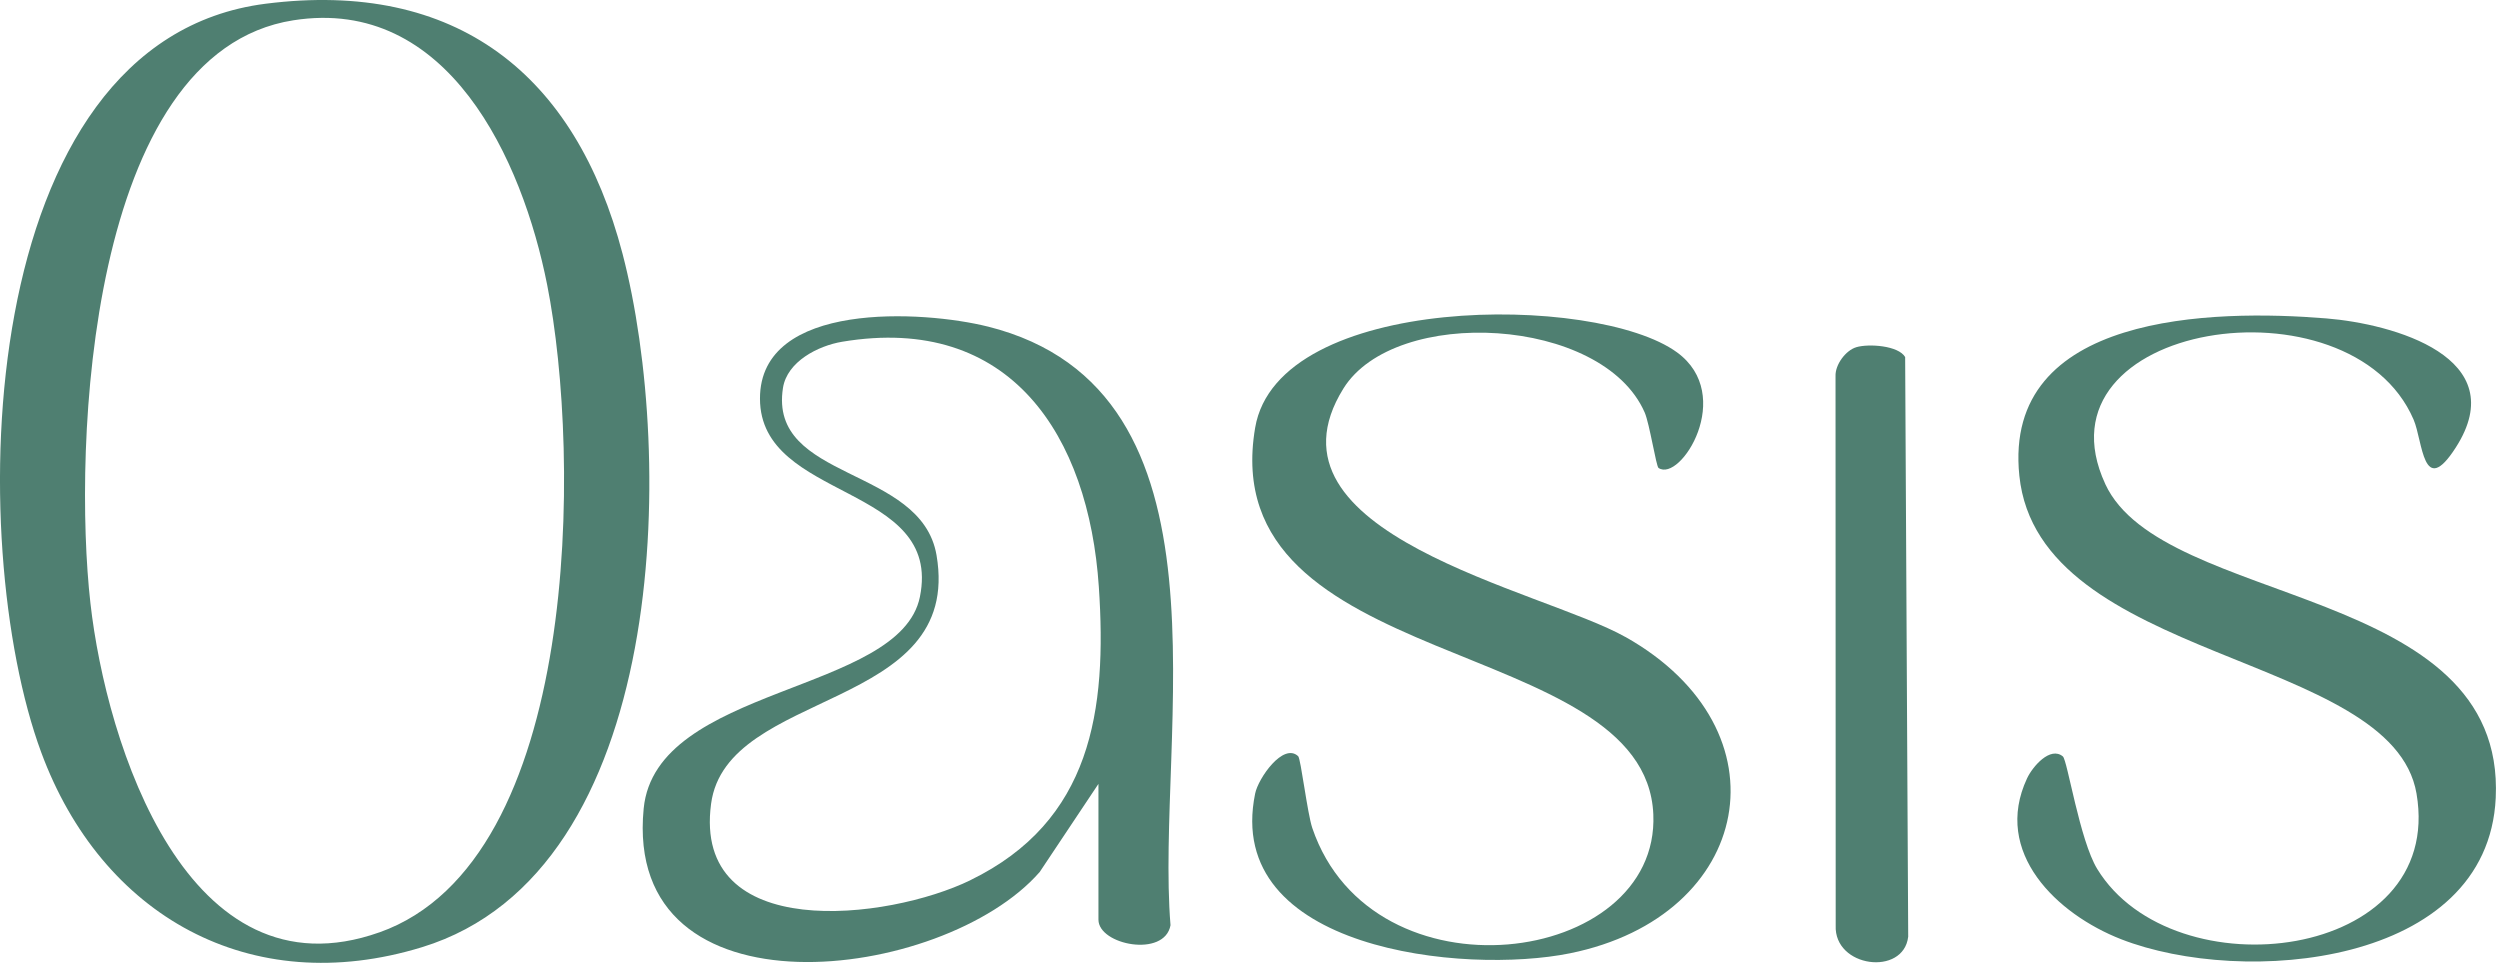
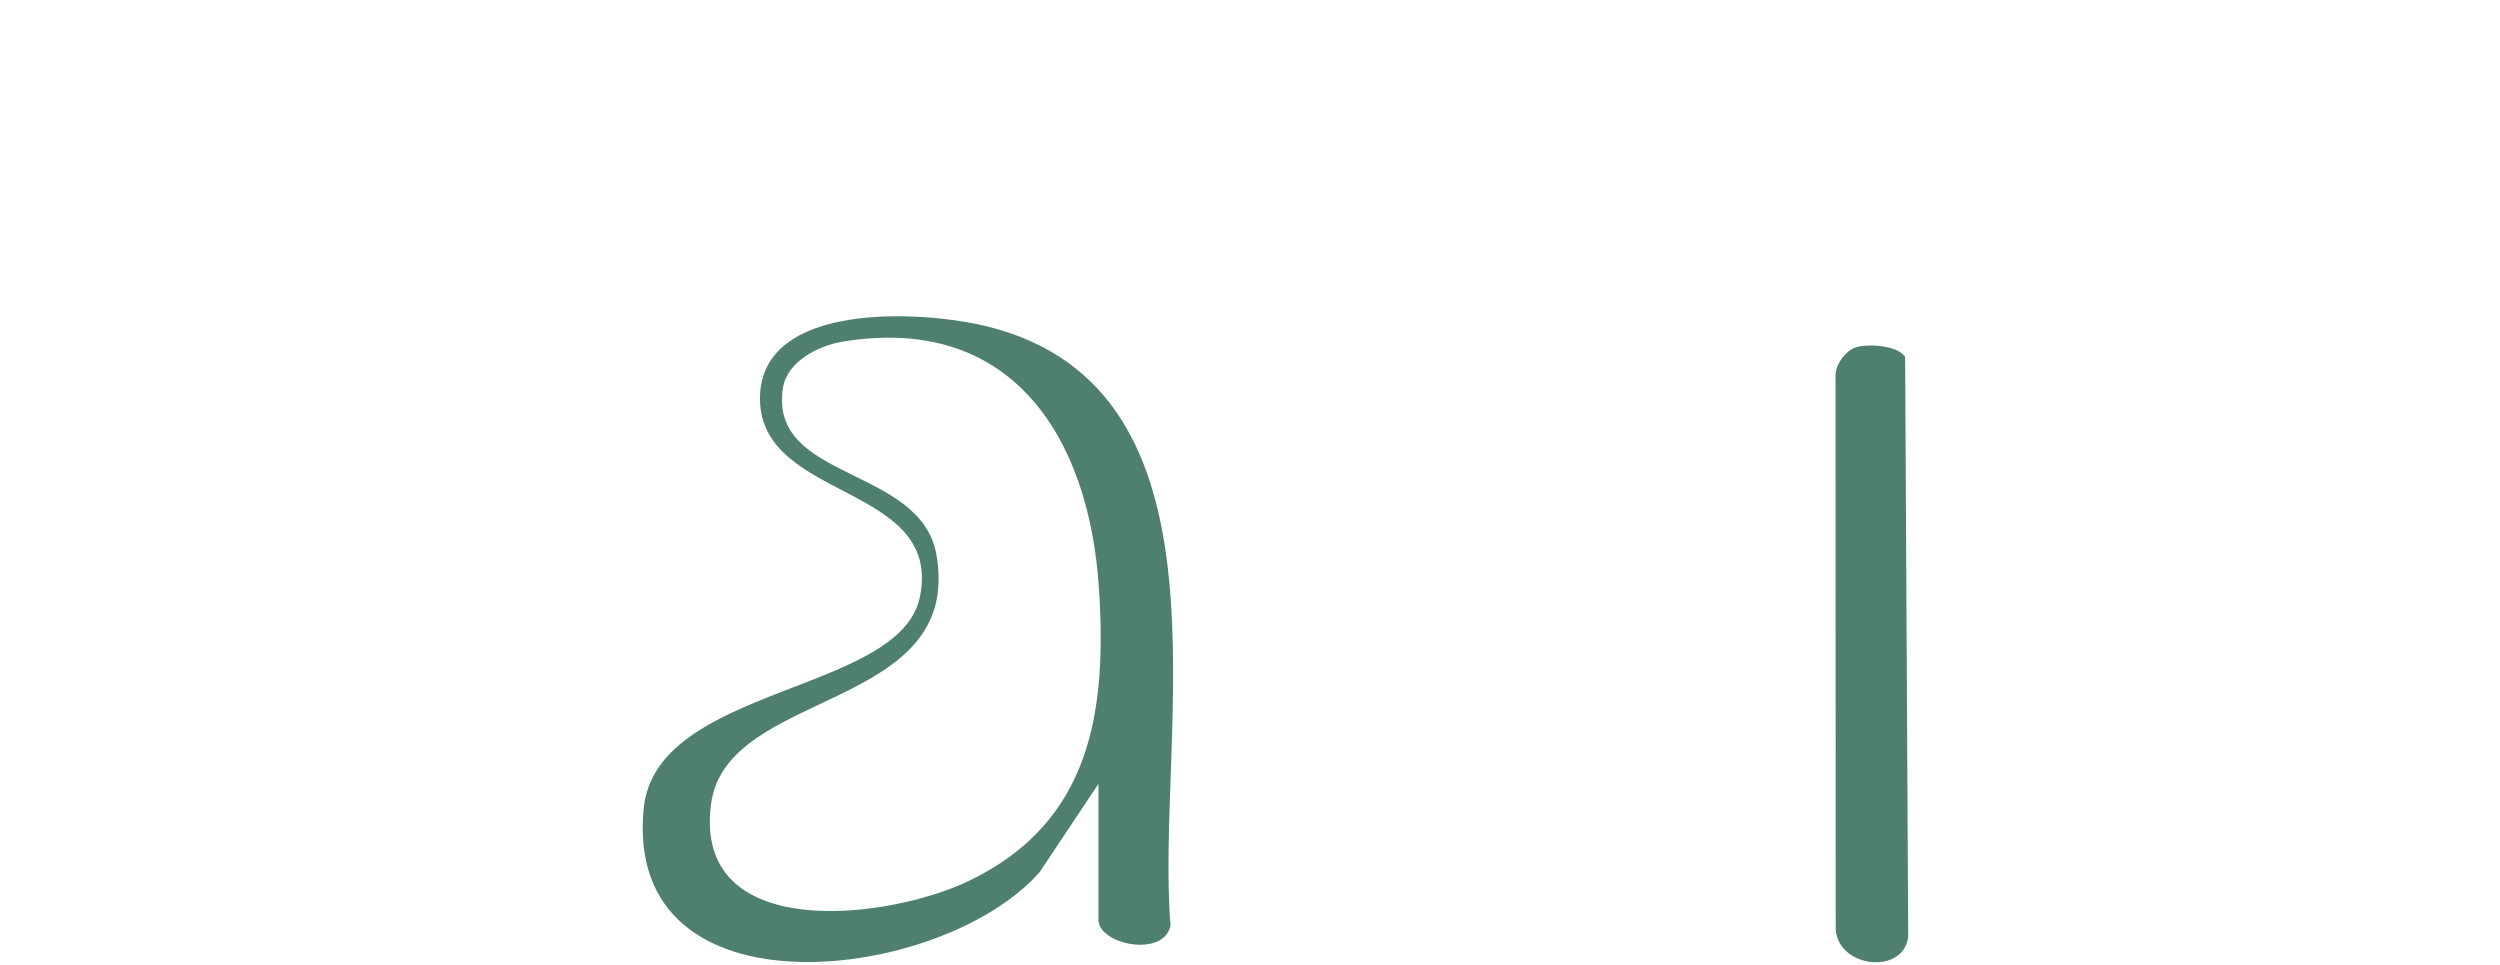
<svg xmlns="http://www.w3.org/2000/svg" width="451" height="174" viewBox="0 0 451 174" fill="none">
  <g clip-path="url(#clip0_246_14450)">
-     <path d="M379.79 87.31C366.28 58.11 424.04 49.3 435.41 75.69C437.09 79.59 437.06 90.01 443.01 80.75C453.49 64.46 431.72 58.42 419.66 57.44C399.27 55.78 361.25 56.46 364.29 85.82C367.77 119.56 431.57 117.65 435.94 143.16C441.12 173.4 392.08 179.24 378.34 156.76C375.18 151.59 372.96 137.14 372.14 136.46C369.87 134.57 366.67 138.29 365.68 140.42C359.42 153.81 371.08 164.92 382.66 169.44C404.63 178.01 448.78 174.34 450.23 143.95C452.07 105.29 390.13 109.68 379.79 87.32V87.31Z" fill="#4F7F71" />
-     <path d="M293.2 114.9C278.17 106.43 226.04 96.35 242.35 70.09C251.65 55.12 289.11 57.05 296.7 74.41C297.59 76.46 298.77 84.13 299.2 84.42C303.16 87.1 313.11 71.29 302.54 63.57C287.88 52.87 230.56 52.84 226.43 77.16C218.86 121.68 296.85 114.16 298.26 146.91C299.44 174.34 247.57 181.23 236.74 149.38C235.84 146.72 234.67 136.87 234.19 136.42C231.5 133.9 226.99 140.4 226.43 143.15C220.62 171.44 264.19 175.84 283.25 171.97C316.25 165.27 323.02 131.69 293.22 114.9H293.2Z" fill="#4F7F71" />
    <path d="M334.9 62.63C332.97 63.19 331.04 65.79 331.13 67.87L331.16 166.94C330.82 174.57 343.4 176.15 344.24 168.98L343.69 64.41C342.47 62.34 337.15 61.97 334.89 62.63H334.9Z" fill="#4F7F71" />
-     <path d="M112.31 45.79C103.84 13.33 82.28 -3.68 47.94 0.67C-4.99 7.38 -6.44 98.1 7.42 135.68C18.3 165.18 45.11 180.39 76.14 170.87C120.73 157.19 121.87 82.4 112.31 45.79ZM68.46 168.19C33.81 180.49 19.18 134.29 16.31 108.79C13.15 80.8 15.82 9.48 52.92 3.66C80.82 -0.72 94.23 28.77 98.71 51.39C104.82 82.2 104.89 155.27 68.45 168.2L68.46 168.19Z" fill="#4F7F71" />
    <path d="M178.19 58.91C166.68 56.03 137.07 54.16 137.1 71.92C137.13 90.46 170.12 87.2 165.95 107.68C162.39 125.17 118.3 123.63 116.12 145.86C112.34 184.44 170.17 177.23 187.56 157.31L198.16 141.41V165.91C198.16 170.47 210.09 172.82 211.16 166.91C208.35 132.5 224.21 70.41 178.17 58.9L178.19 58.91ZM175.06 158.79C160.2 166.02 124.9 170.25 128.28 145C131.08 124.09 173.78 128.37 168.95 100.15C166.18 84.01 138.59 86.84 141.25 69.97C142 65.23 147.57 62.38 151.93 61.65C182.35 56.57 196.41 78.66 198.23 105.87C199.73 128.17 196.94 148.13 175.06 158.78V158.79Z" fill="#4F7F71" />
  </g>
  <defs>
    <clipPath id="clip0_246_14450">
      <rect width="450.27" height="173.7" fill="white" />
    </clipPath>
  </defs>
</svg>